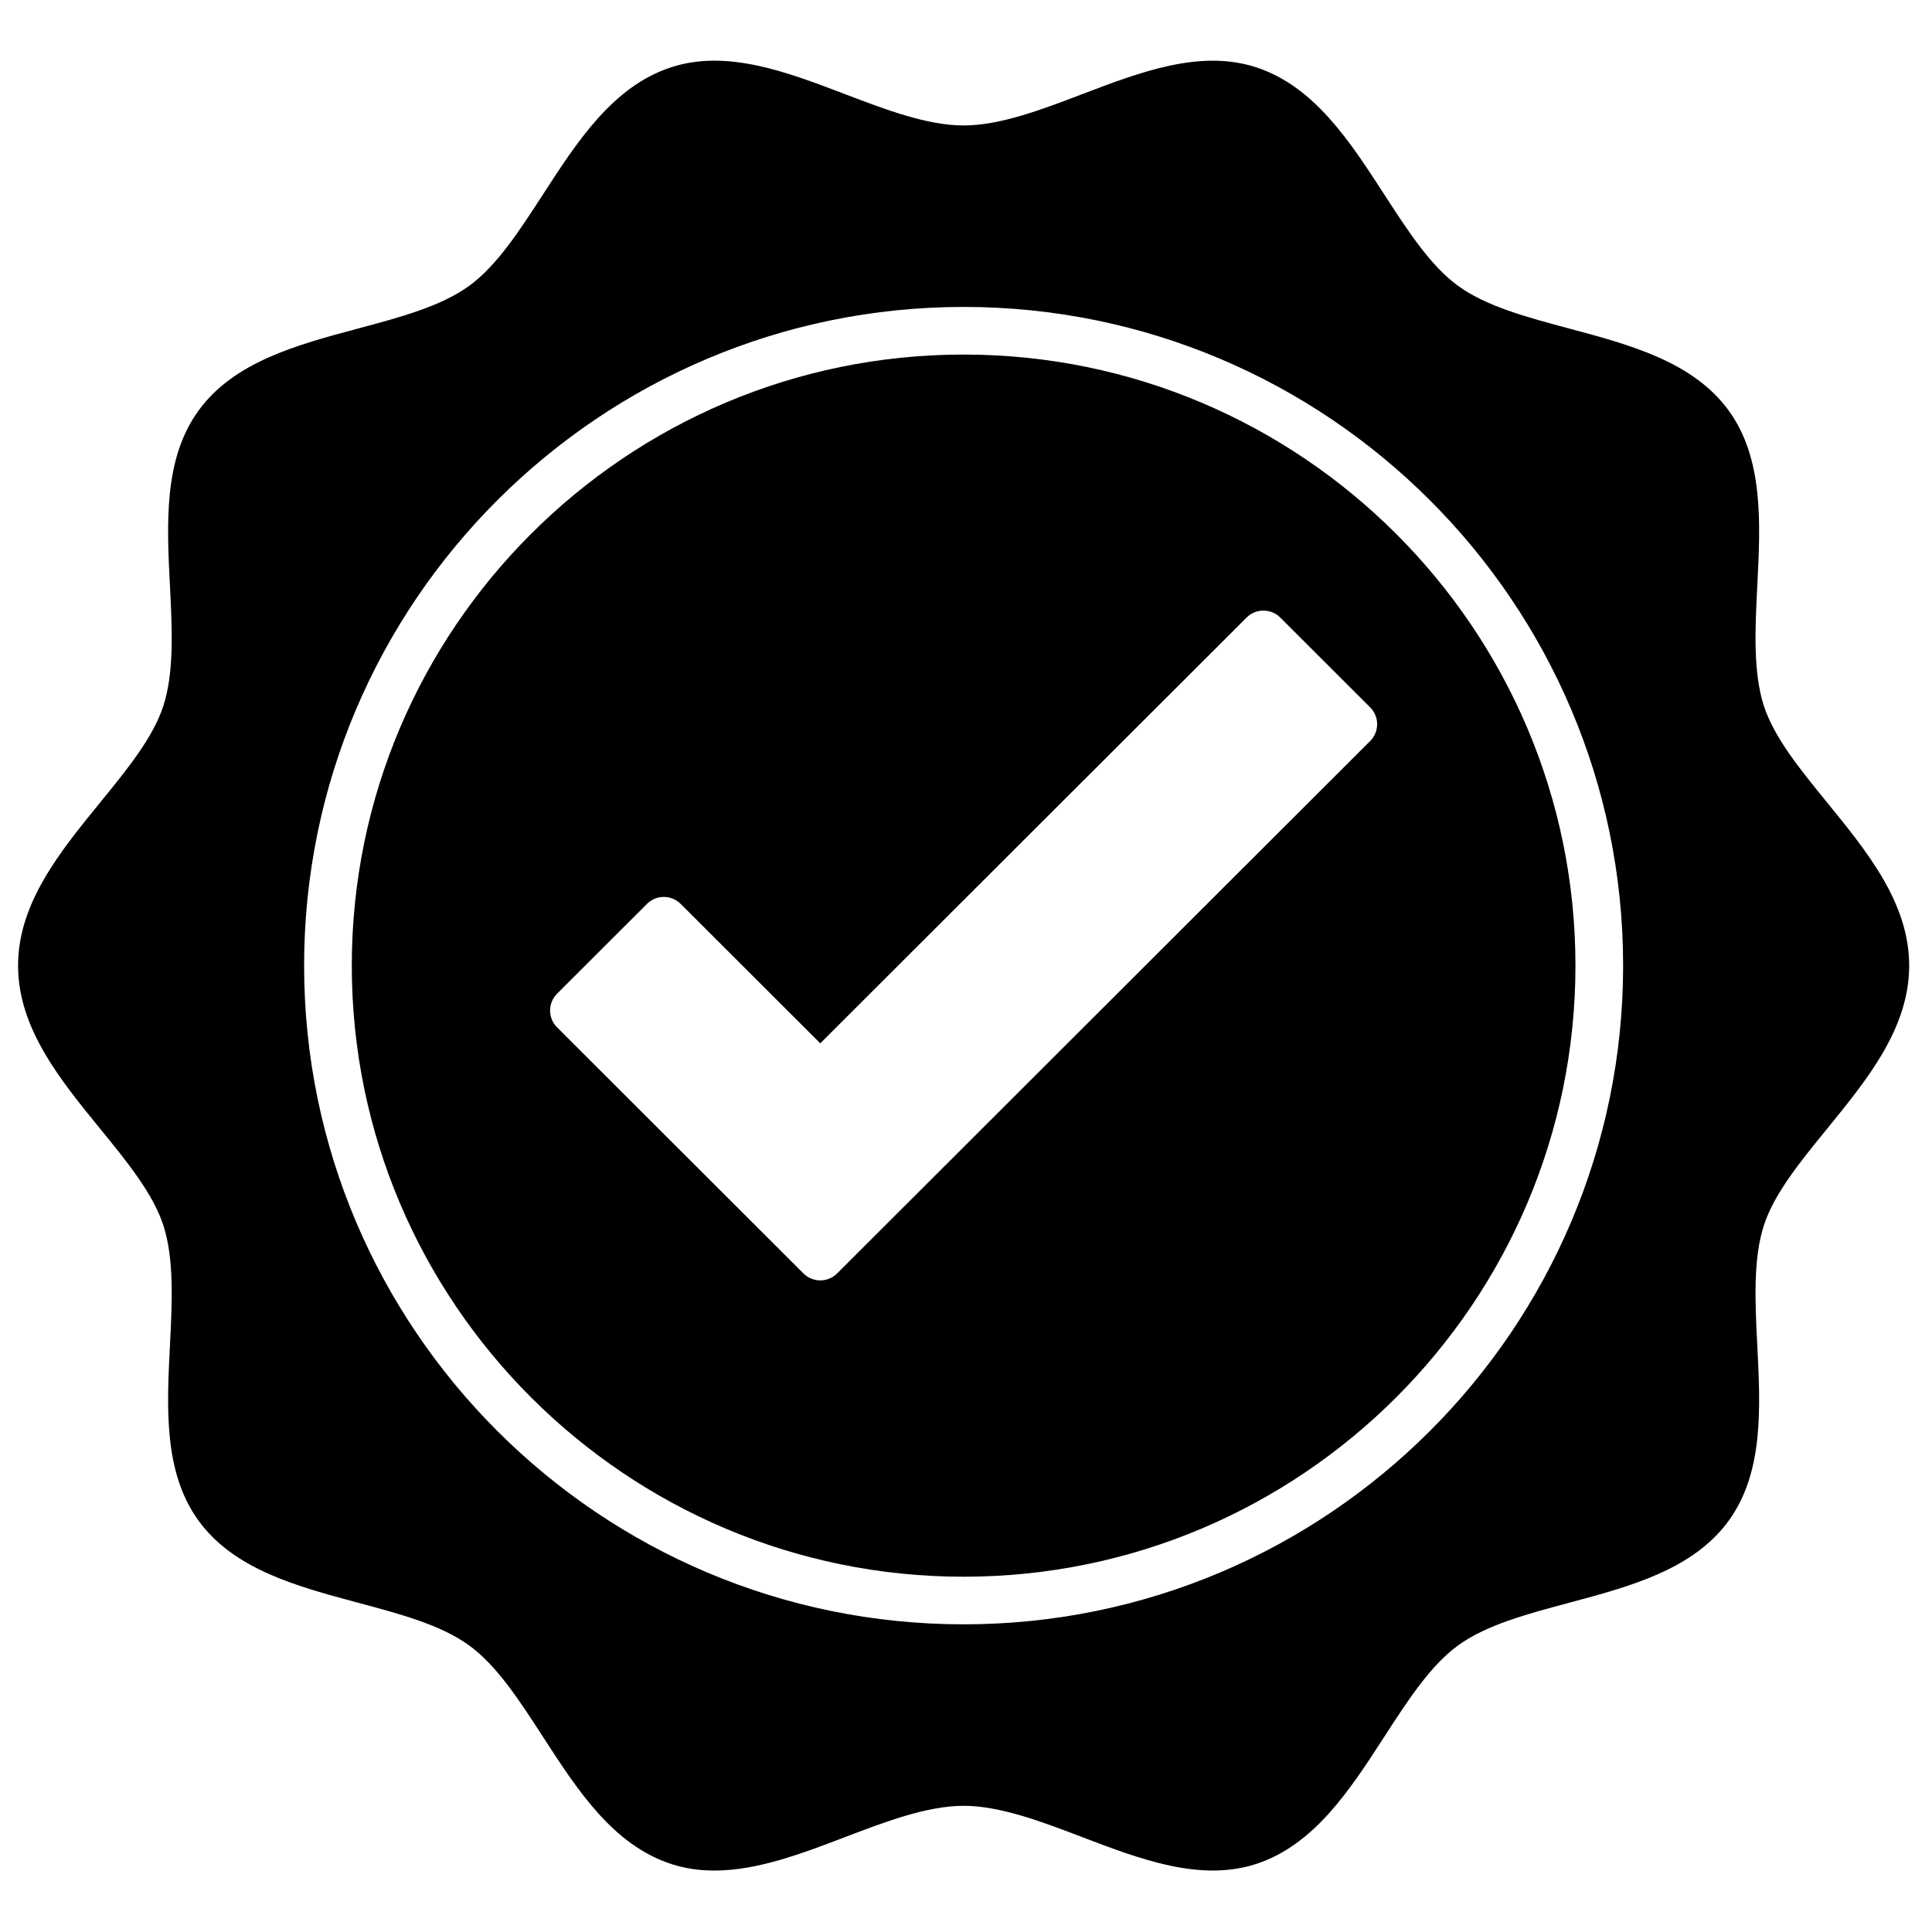
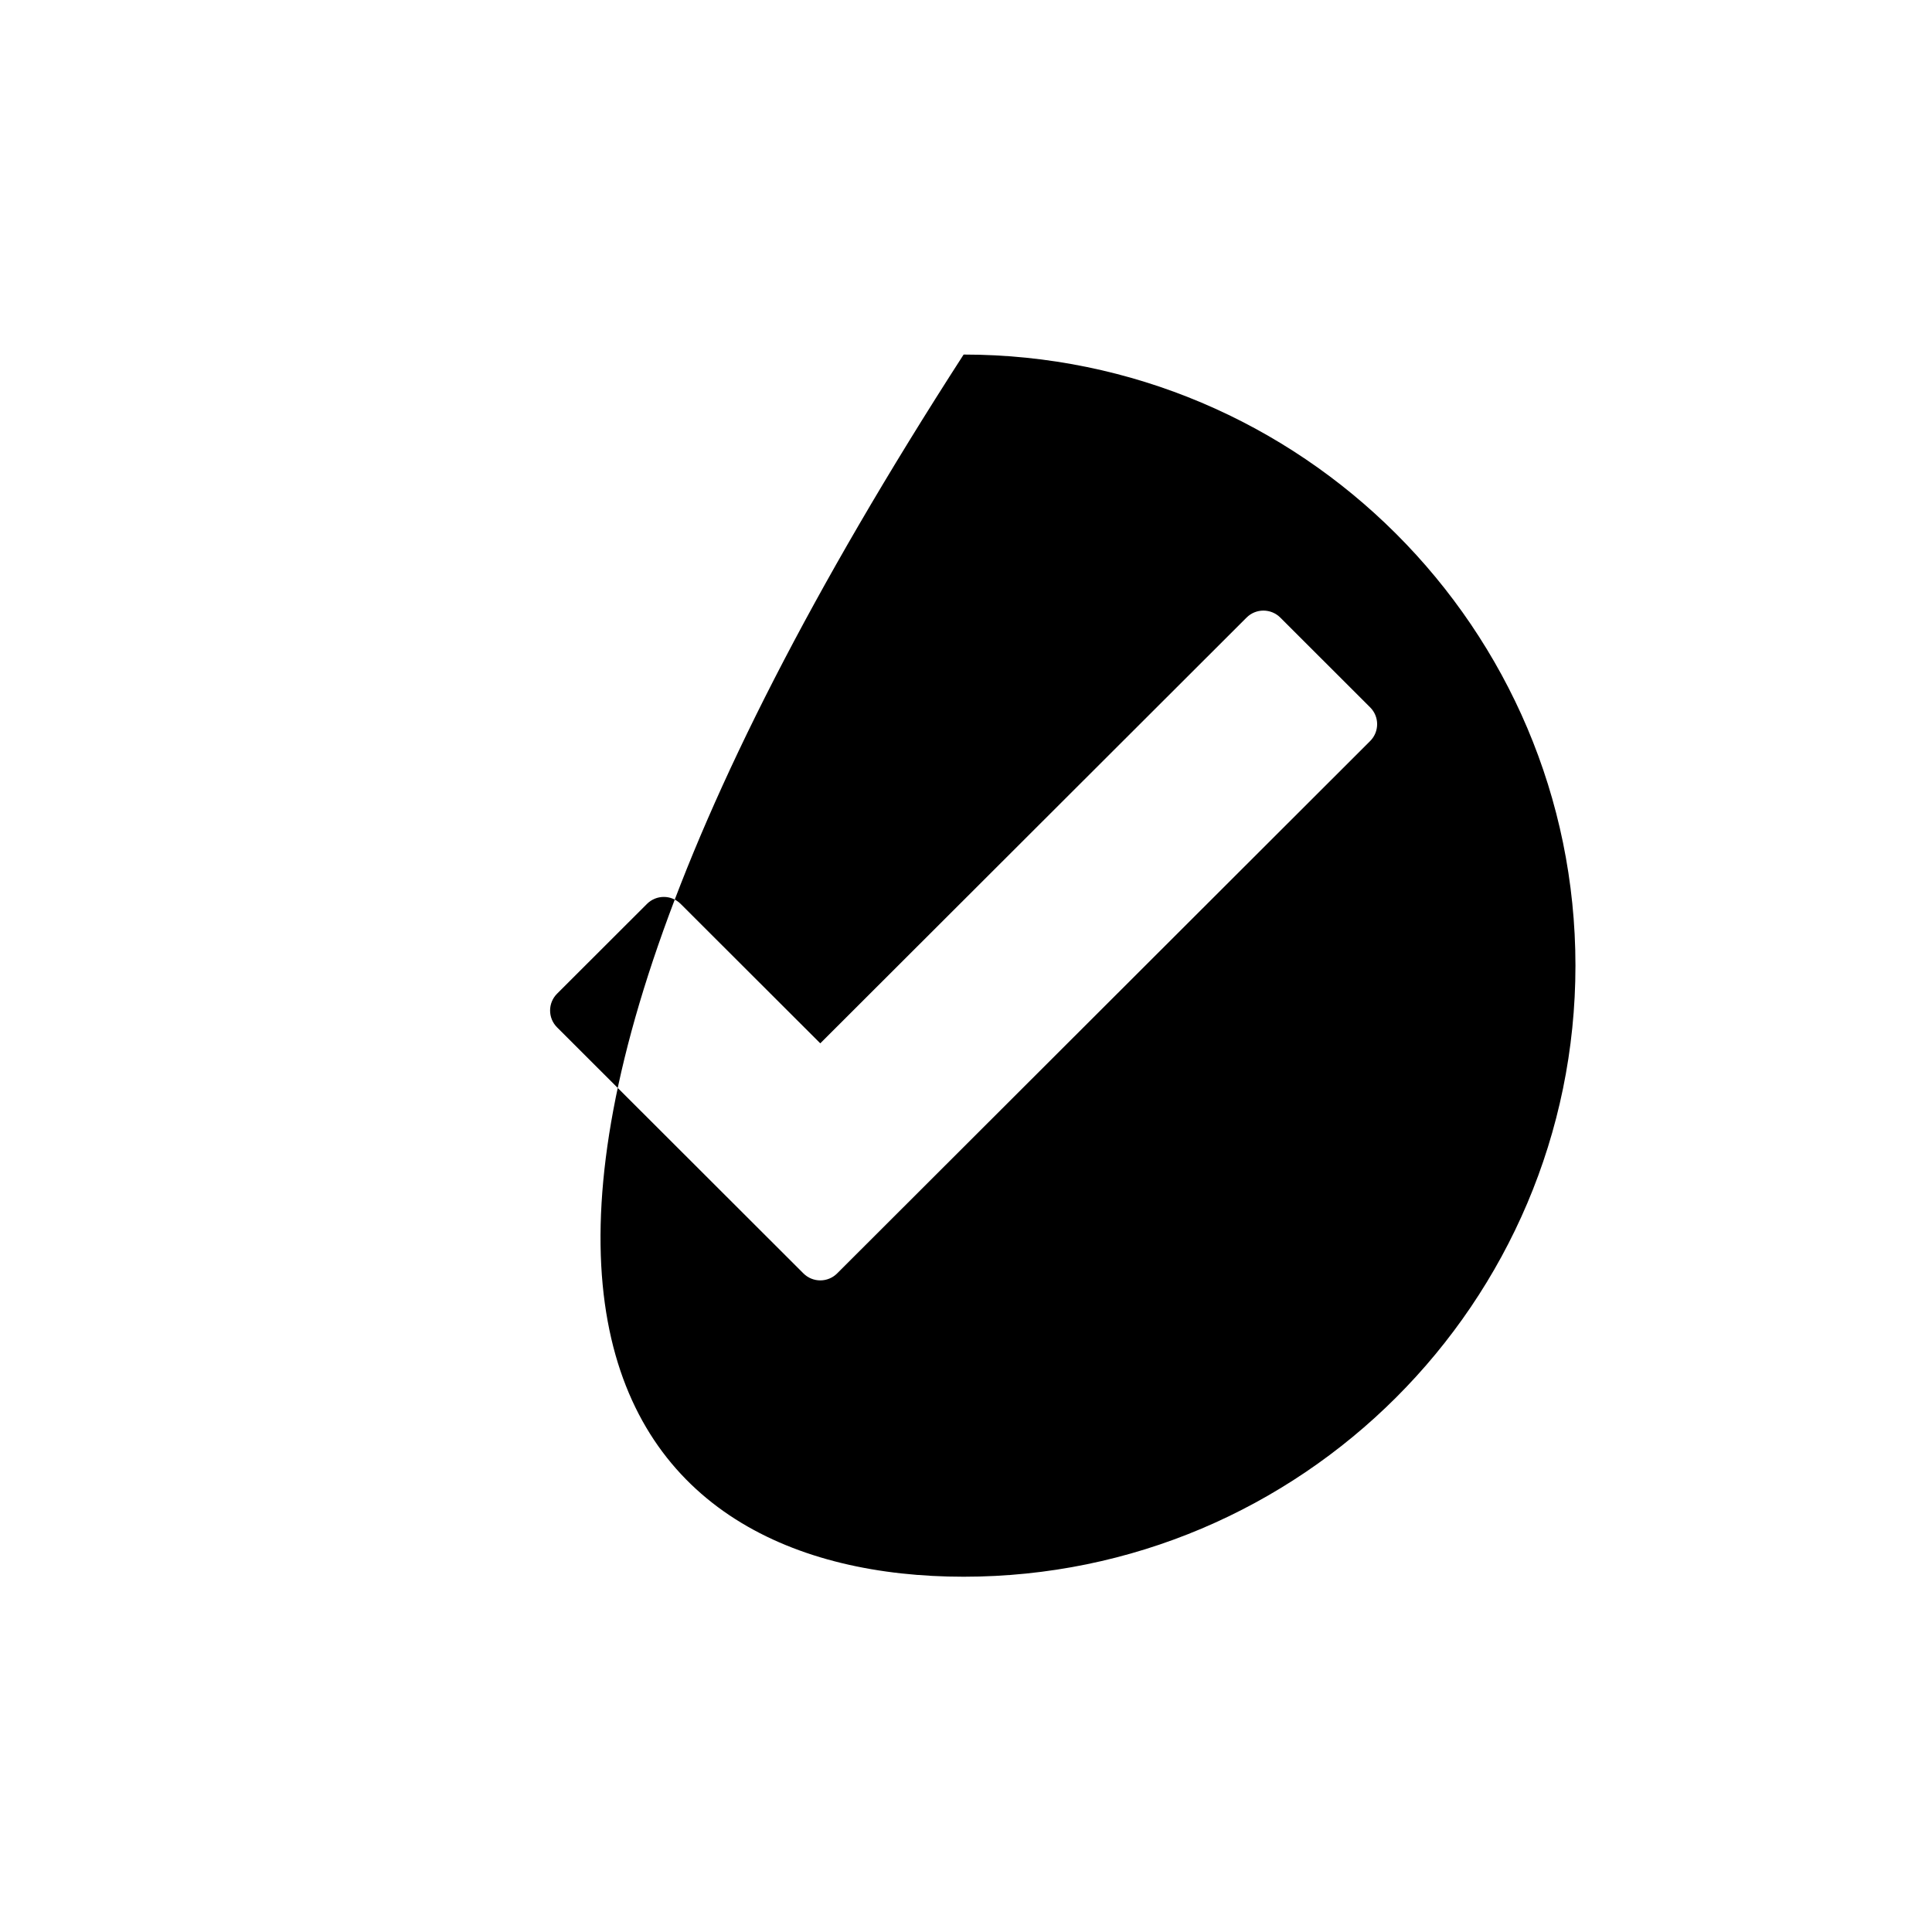
<svg xmlns="http://www.w3.org/2000/svg" width="378" zoomAndPan="magnify" viewBox="0 0 283.5 283.5" height="378" preserveAspectRatio="xMidYMid meet" version="1.0">
  <defs>
    <clipPath id="7170c1cade">
-       <path d="M 2.379 8 L 280.887 8 L 280.887 275 L 2.379 275 Z M 2.379 8 " clip-rule="nonzero" />
-     </clipPath>
+       </clipPath>
  </defs>
  <g clip-path="url(#7170c1cade)">
    <path fill="#000000" d="M 268.105 117.754 C 264.113 112.855 260.34 108.227 258.832 103.586 C 257.223 98.641 257.547 92.199 257.863 85.965 C 258.328 76.793 258.809 67.309 253.656 60.23 C 248.441 53.078 239.207 50.602 230.273 48.211 C 224.008 46.535 218.09 44.949 213.957 41.945 C 209.902 38.996 206.609 33.91 203.121 28.527 C 198.066 20.715 192.836 12.641 184.285 9.863 C 176.117 7.215 167.316 10.566 158.809 13.812 C 152.887 16.074 146.762 18.41 141.402 18.41 C 136.039 18.41 129.918 16.074 123.992 13.812 C 115.488 10.57 106.691 7.207 98.512 9.863 C 89.965 12.641 84.734 20.715 79.68 28.527 C 76.191 33.91 72.898 38.996 68.844 41.945 C 64.715 44.949 58.793 46.531 52.531 48.211 C 43.598 50.602 34.359 53.074 29.148 60.23 C 23.992 67.305 24.473 76.793 24.938 85.965 C 25.254 92.195 25.578 98.641 23.969 103.586 C 22.465 108.227 18.691 112.855 14.699 117.754 C 8.773 125.023 2.652 132.535 2.652 141.695 C 2.652 150.855 8.773 158.371 14.699 165.637 C 18.691 170.535 22.465 175.164 23.969 179.805 C 25.578 184.75 25.254 191.195 24.938 197.426 C 24.473 206.598 23.992 216.086 29.148 223.16 C 34.359 230.316 43.598 232.789 52.527 235.18 C 58.793 236.859 64.711 238.445 68.844 241.449 C 72.898 244.395 76.191 249.48 79.68 254.867 C 84.734 262.676 89.965 270.754 98.516 273.527 C 100.586 274.199 102.699 274.484 104.836 274.484 C 111.129 274.484 117.641 272.004 123.992 269.578 C 129.918 267.32 136.039 264.984 141.402 264.984 C 146.762 264.984 152.887 267.32 158.809 269.578 C 167.312 272.824 176.105 276.168 184.289 273.527 C 192.836 270.754 198.066 262.676 203.121 254.867 C 206.609 249.48 209.902 244.395 213.957 241.449 C 218.09 238.445 224.008 236.859 230.27 235.184 C 239.207 232.793 248.441 230.32 253.656 223.164 C 258.809 216.09 258.328 206.602 257.863 197.43 C 257.547 191.195 257.223 184.75 258.832 179.805 C 260.34 175.164 264.113 170.535 268.105 165.637 C 274.027 158.371 280.152 150.855 280.152 141.695 C 280.152 132.535 274.027 125.023 268.105 117.754 Z M 141.402 238.352 C 88.039 238.352 44.625 194.992 44.625 141.695 C 44.625 88.398 88.039 45.039 141.402 45.039 C 194.762 45.039 238.176 88.398 238.176 141.695 C 238.176 194.992 194.762 238.352 141.402 238.352 Z M 141.402 238.352 " fill-opacity="1" fill-rule="nonzero" />
  </g>
-   <path fill="#000000" d="M 141.402 52.027 C 91.898 52.027 51.621 92.254 51.621 141.695 C 51.621 191.141 91.898 231.367 141.402 231.367 C 190.902 231.367 231.18 191.141 231.18 141.695 C 231.18 92.254 190.902 52.027 141.402 52.027 Z M 201.055 108.738 L 122.84 186.859 C 122.184 187.516 121.293 187.883 120.367 187.883 C 119.441 187.883 118.551 187.516 117.895 186.859 L 81.746 150.754 C 80.379 149.387 80.379 147.18 81.746 145.812 L 94.934 132.641 C 96.301 131.273 98.516 131.273 99.883 132.641 L 120.367 153.098 L 182.922 90.621 C 184.285 89.258 186.5 89.258 187.867 90.621 L 201.055 103.797 C 202.422 105.16 202.422 107.371 201.055 108.738 Z M 201.055 108.738 " fill-opacity="1" fill-rule="nonzero" />
+   <path fill="#000000" d="M 141.402 52.027 C 51.621 191.141 91.898 231.367 141.402 231.367 C 190.902 231.367 231.18 191.141 231.18 141.695 C 231.18 92.254 190.902 52.027 141.402 52.027 Z M 201.055 108.738 L 122.84 186.859 C 122.184 187.516 121.293 187.883 120.367 187.883 C 119.441 187.883 118.551 187.516 117.895 186.859 L 81.746 150.754 C 80.379 149.387 80.379 147.18 81.746 145.812 L 94.934 132.641 C 96.301 131.273 98.516 131.273 99.883 132.641 L 120.367 153.098 L 182.922 90.621 C 184.285 89.258 186.5 89.258 187.867 90.621 L 201.055 103.797 C 202.422 105.16 202.422 107.371 201.055 108.738 Z M 201.055 108.738 " fill-opacity="1" fill-rule="nonzero" />
</svg>